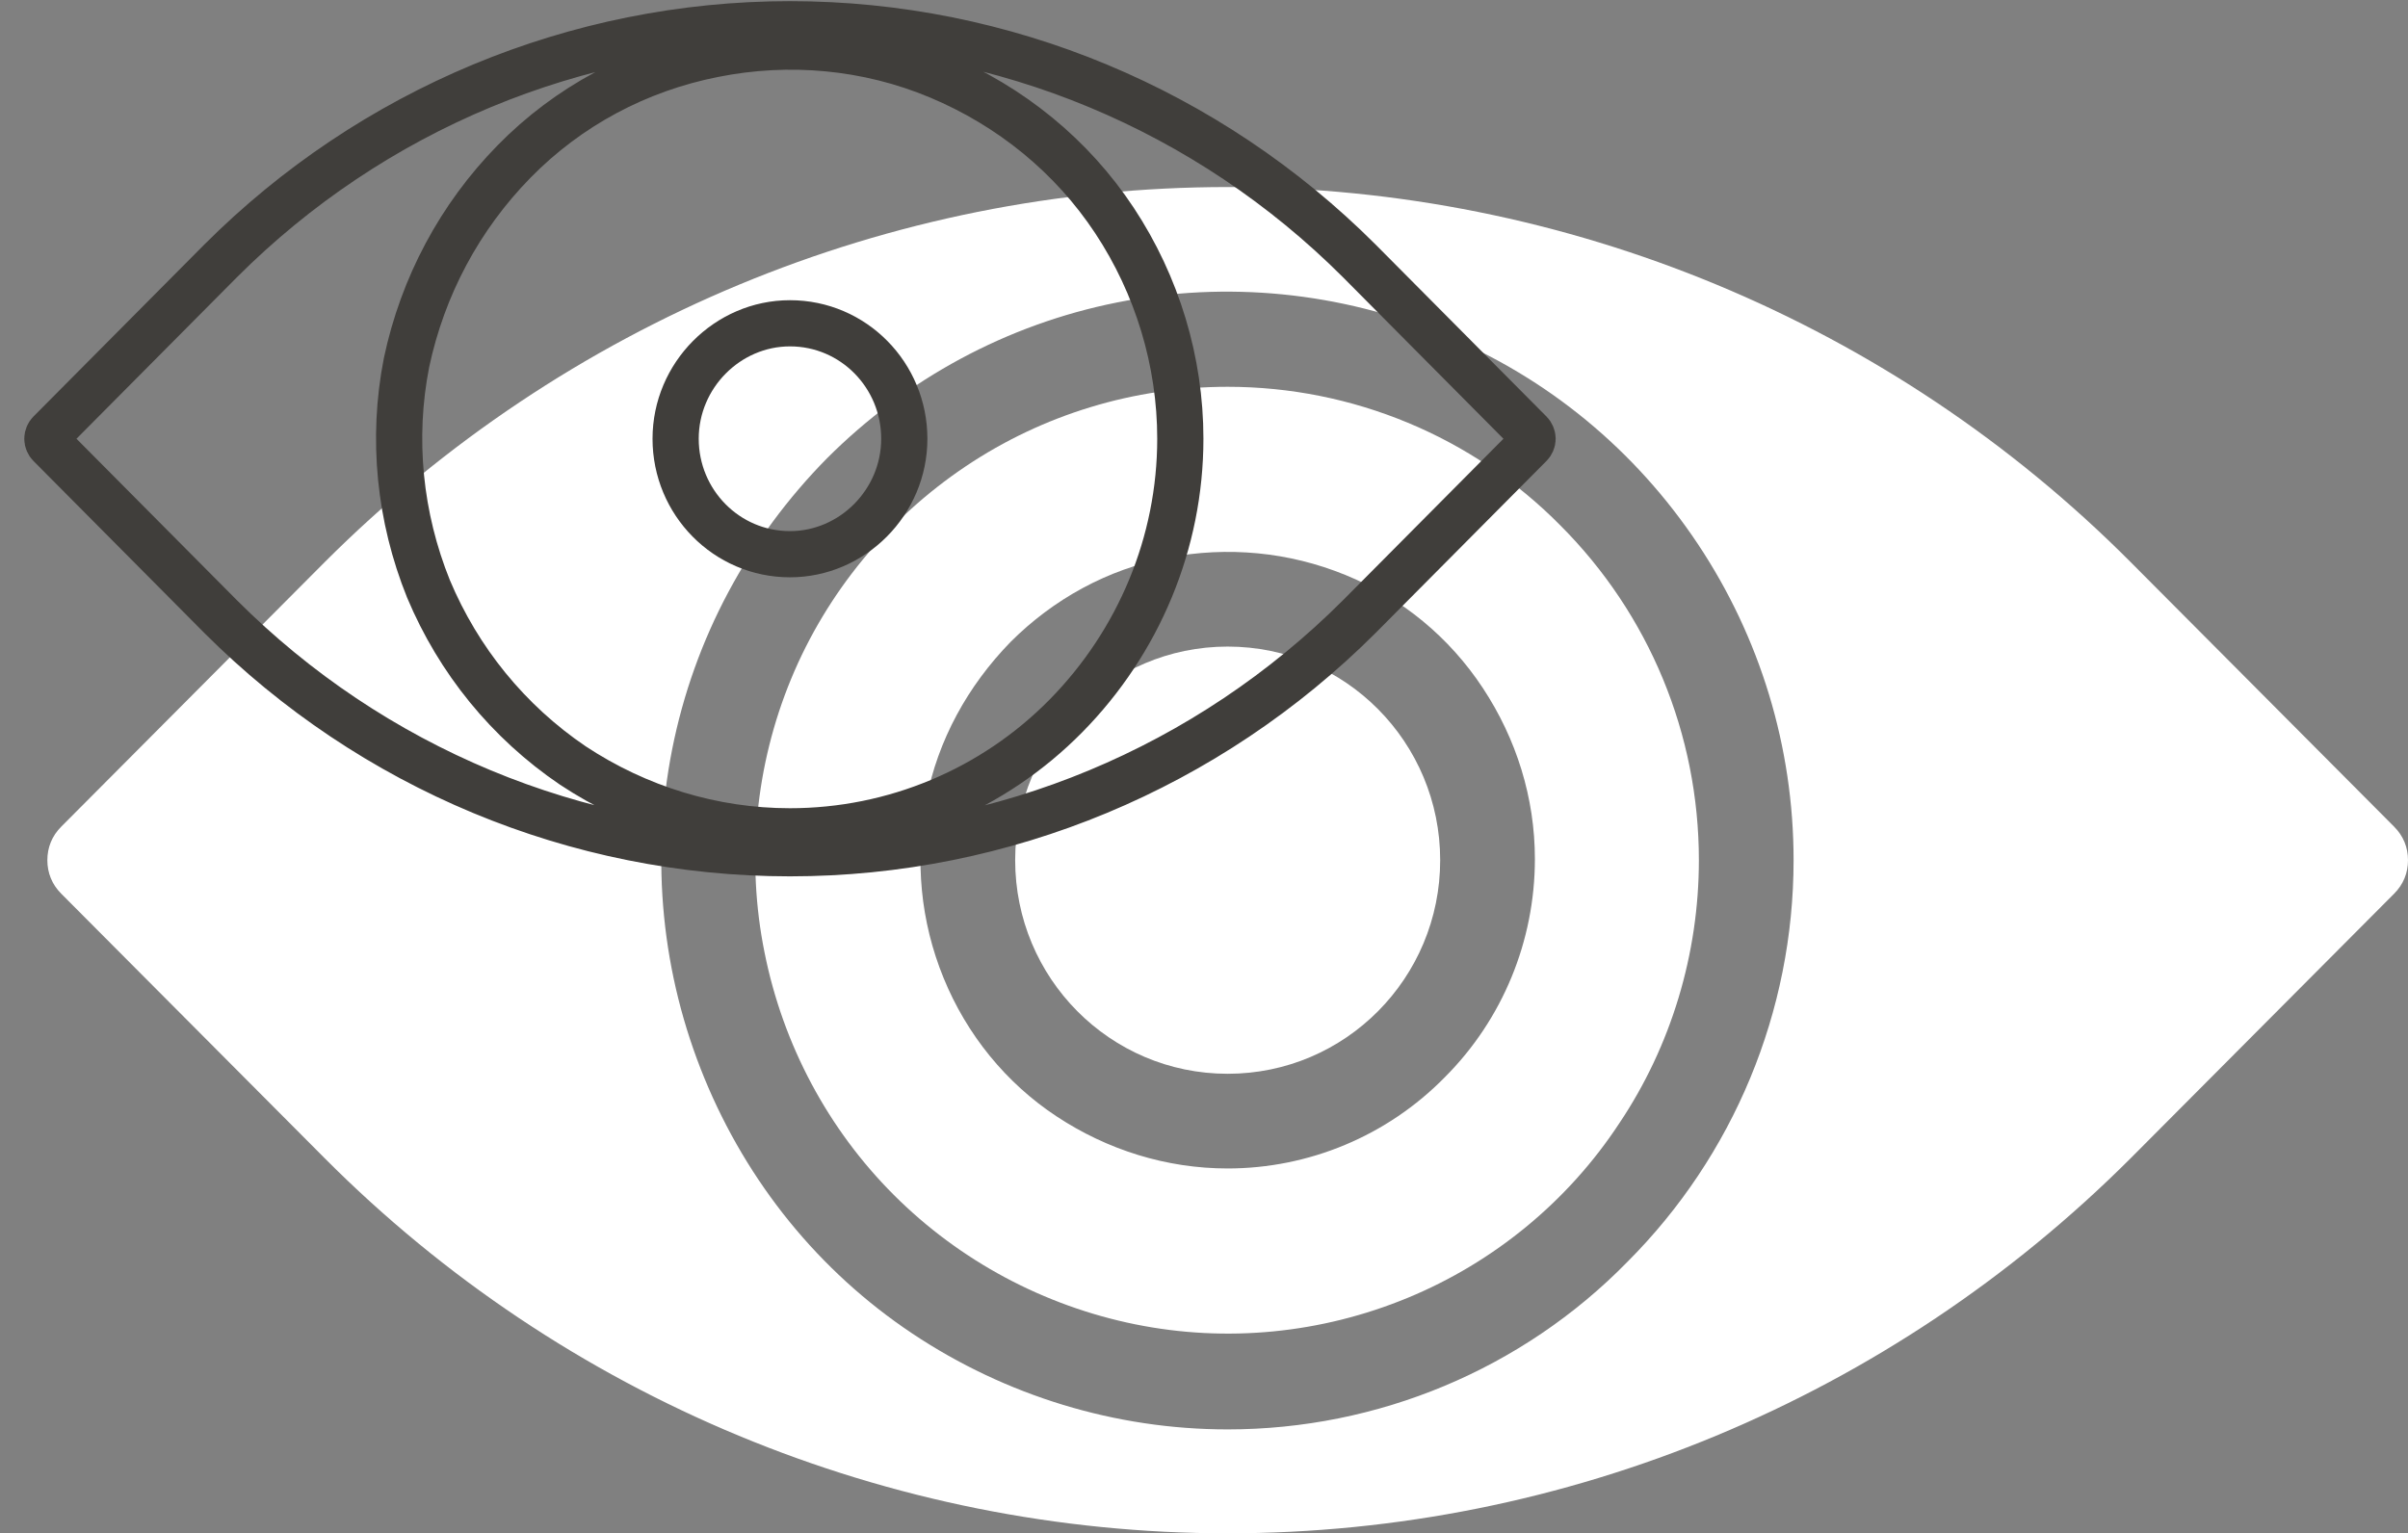
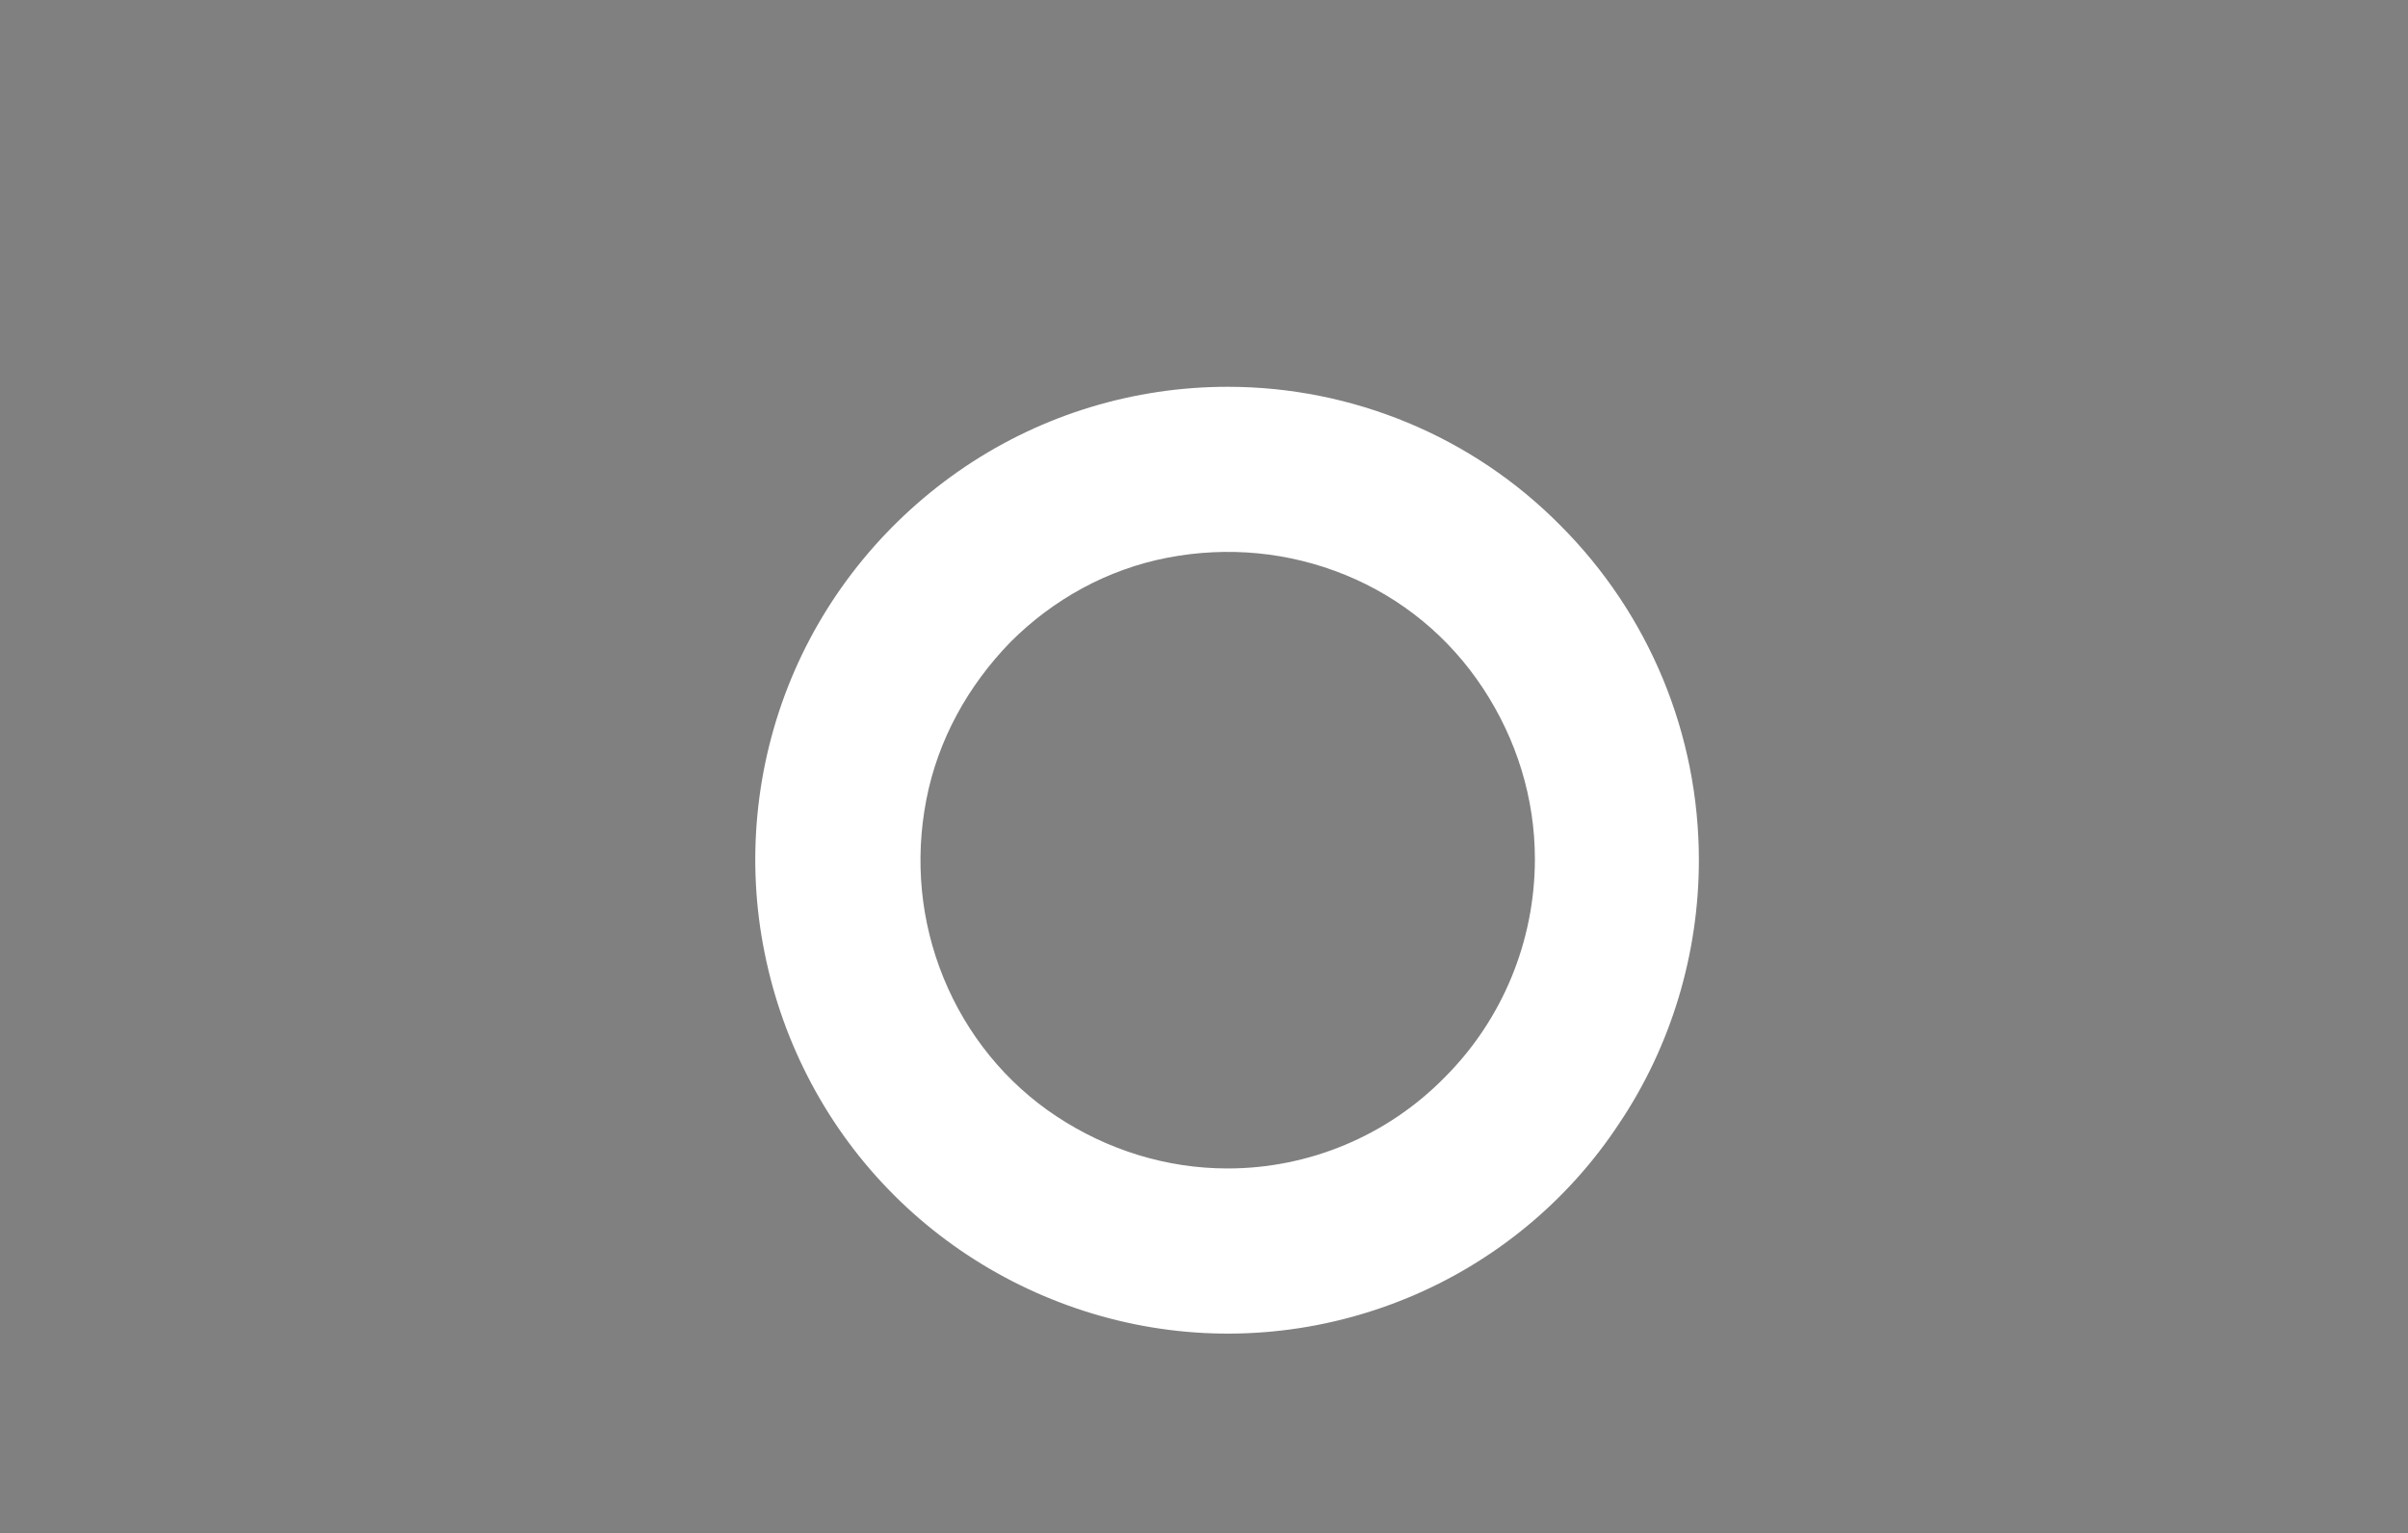
<svg xmlns="http://www.w3.org/2000/svg" id="Слой_1" x="0px" y="0px" viewBox="0 0 208.5 132.8" style="enable-background:new 0 0 208.5 132.8;" xml:space="preserve">
  <rect x="0" y="0" width="208.5" height="132.8" fill="#808080" stroke="none" />
  <style type="text/css"> .st0{fill:#FFFFFF;} .st1{fill:none;stroke:#403E3B;stroke-width:4;} </style>
  <path class="st0" d="M106.3,33.5c-8.1,0-16,2.4-22.7,6.9c-6.7,4.5-12,10.9-15.1,18.4c-3.1,7.5-3.9,15.8-2.3,23.7 c1.6,8,5.5,15.3,11.2,21c5.7,5.7,13,9.6,20.9,11.2c7.9,1.6,16.1,0.8,23.6-2.3c7.5-3.1,13.9-8.4,18.3-15.1c4.5-6.7,6.9-14.7,6.9-22.8 c0-10.9-4.3-21.3-12-29C127.5,37.8,117.1,33.5,106.3,33.5z M106.3,101.2c-5.3,0-10.4-1.6-14.8-4.5c-4.4-2.9-7.8-7.1-9.8-12 c-2-4.9-2.5-10.2-1.5-15.4c1-5.2,3.6-9.9,7.3-13.7c3.7-3.7,8.4-6.3,13.6-7.3c5.2-1,10.5-0.5,15.4,1.5c4.9,2,9,5.4,11.9,9.8 c2.9,4.4,4.5,9.5,4.5,14.8c0,7.1-2.8,13.9-7.8,18.9C120.1,98.4,113.3,101.2,106.3,101.2z" />
-   <path class="st0" d="M106.3,93c10.2,0,18.4-8.3,18.4-18.5c0-10.2-8.2-18.5-18.4-18.5c-10.2,0-18.4,8.3-18.4,18.5 C87.9,84.7,96.1,93,106.3,93z" />
-   <path class="st0" d="M207.3,71.6l-22.8-22.9c-20.7-20.8-48.9-32.5-78.2-32.5c-29.3,0-57.4,11.7-78.2,32.5L5.3,71.6 c-0.8,0.8-1.2,1.8-1.2,2.9c0,1.1,0.4,2.1,1.2,2.9l22.8,22.9c20.7,20.8,48.9,32.5,78.2,32.5c29.3,0,57.4-11.7,78.2-32.5l22.8-22.9 c0.8-0.8,1.2-1.8,1.2-2.9C208.5,73.4,208.1,72.4,207.3,71.6z M106.3,123.8c-9.7,0-19.2-2.9-27.3-8.3S64.7,102.4,61,93.4 c-3.7-9-4.7-18.9-2.8-28.5c1.9-9.6,6.6-18.3,13.4-25.2c6.9-6.9,15.6-11.6,25.1-13.5c9.5-1.9,19.4-0.9,28.3,2.8 c9,3.7,16.6,10,22,18.1c5.4,8.1,8.3,17.6,8.3,27.4c0,13.1-5.2,25.6-14.4,34.8C131.8,118.6,119.3,123.8,106.3,123.8z" />
-   <path class="st1" d="M68.4,72L68.4,72c9,0,17.6-3.6,23.9-10c6.3-6.4,9.9-15,9.9-24v0c0-6.7-2-13.3-5.7-18.9 c-3.7-5.6-9-9.9-15.2-12.5c-6.2-2.6-13-3.2-19.5-1.9C55.2,6,49.2,9.2,44.5,14c-4.7,4.8-7.9,10.8-9.3,17.4 c-1.3,6.6-0.6,13.4,1.9,19.6c2.6,6.2,6.9,11.5,12.5,15.3C55.2,70,61.7,72,68.4,72z M78.3,38c0,5.5-4.5,10-9.9,10 c-5.5,0-9.9-4.5-9.9-10s4.5-10,9.9-10C73.9,28,78.3,32.5,78.3,38z M117.7,22.6l14.8,14.9c0,0,0,0,0,0c0.1,0.1,0.2,0.3,0.2,0.5 c0,0.2-0.1,0.4-0.2,0.5l-14.8,14.9c0,0,0,0,0,0c-13.1,13.1-30.8,20.5-49.3,20.5c-18.5,0-36.2-7.4-49.3-20.5c0,0,0,0,0,0L4.3,38.5 c0,0,0,0,0,0c-0.1-0.1-0.2-0.3-0.2-0.5c0-0.2,0.1-0.4,0.2-0.5l14.8-14.9C32.2,9.5,49.9,2.1,68.4,2.1S104.6,9.5,117.7,22.6z" />
</svg>